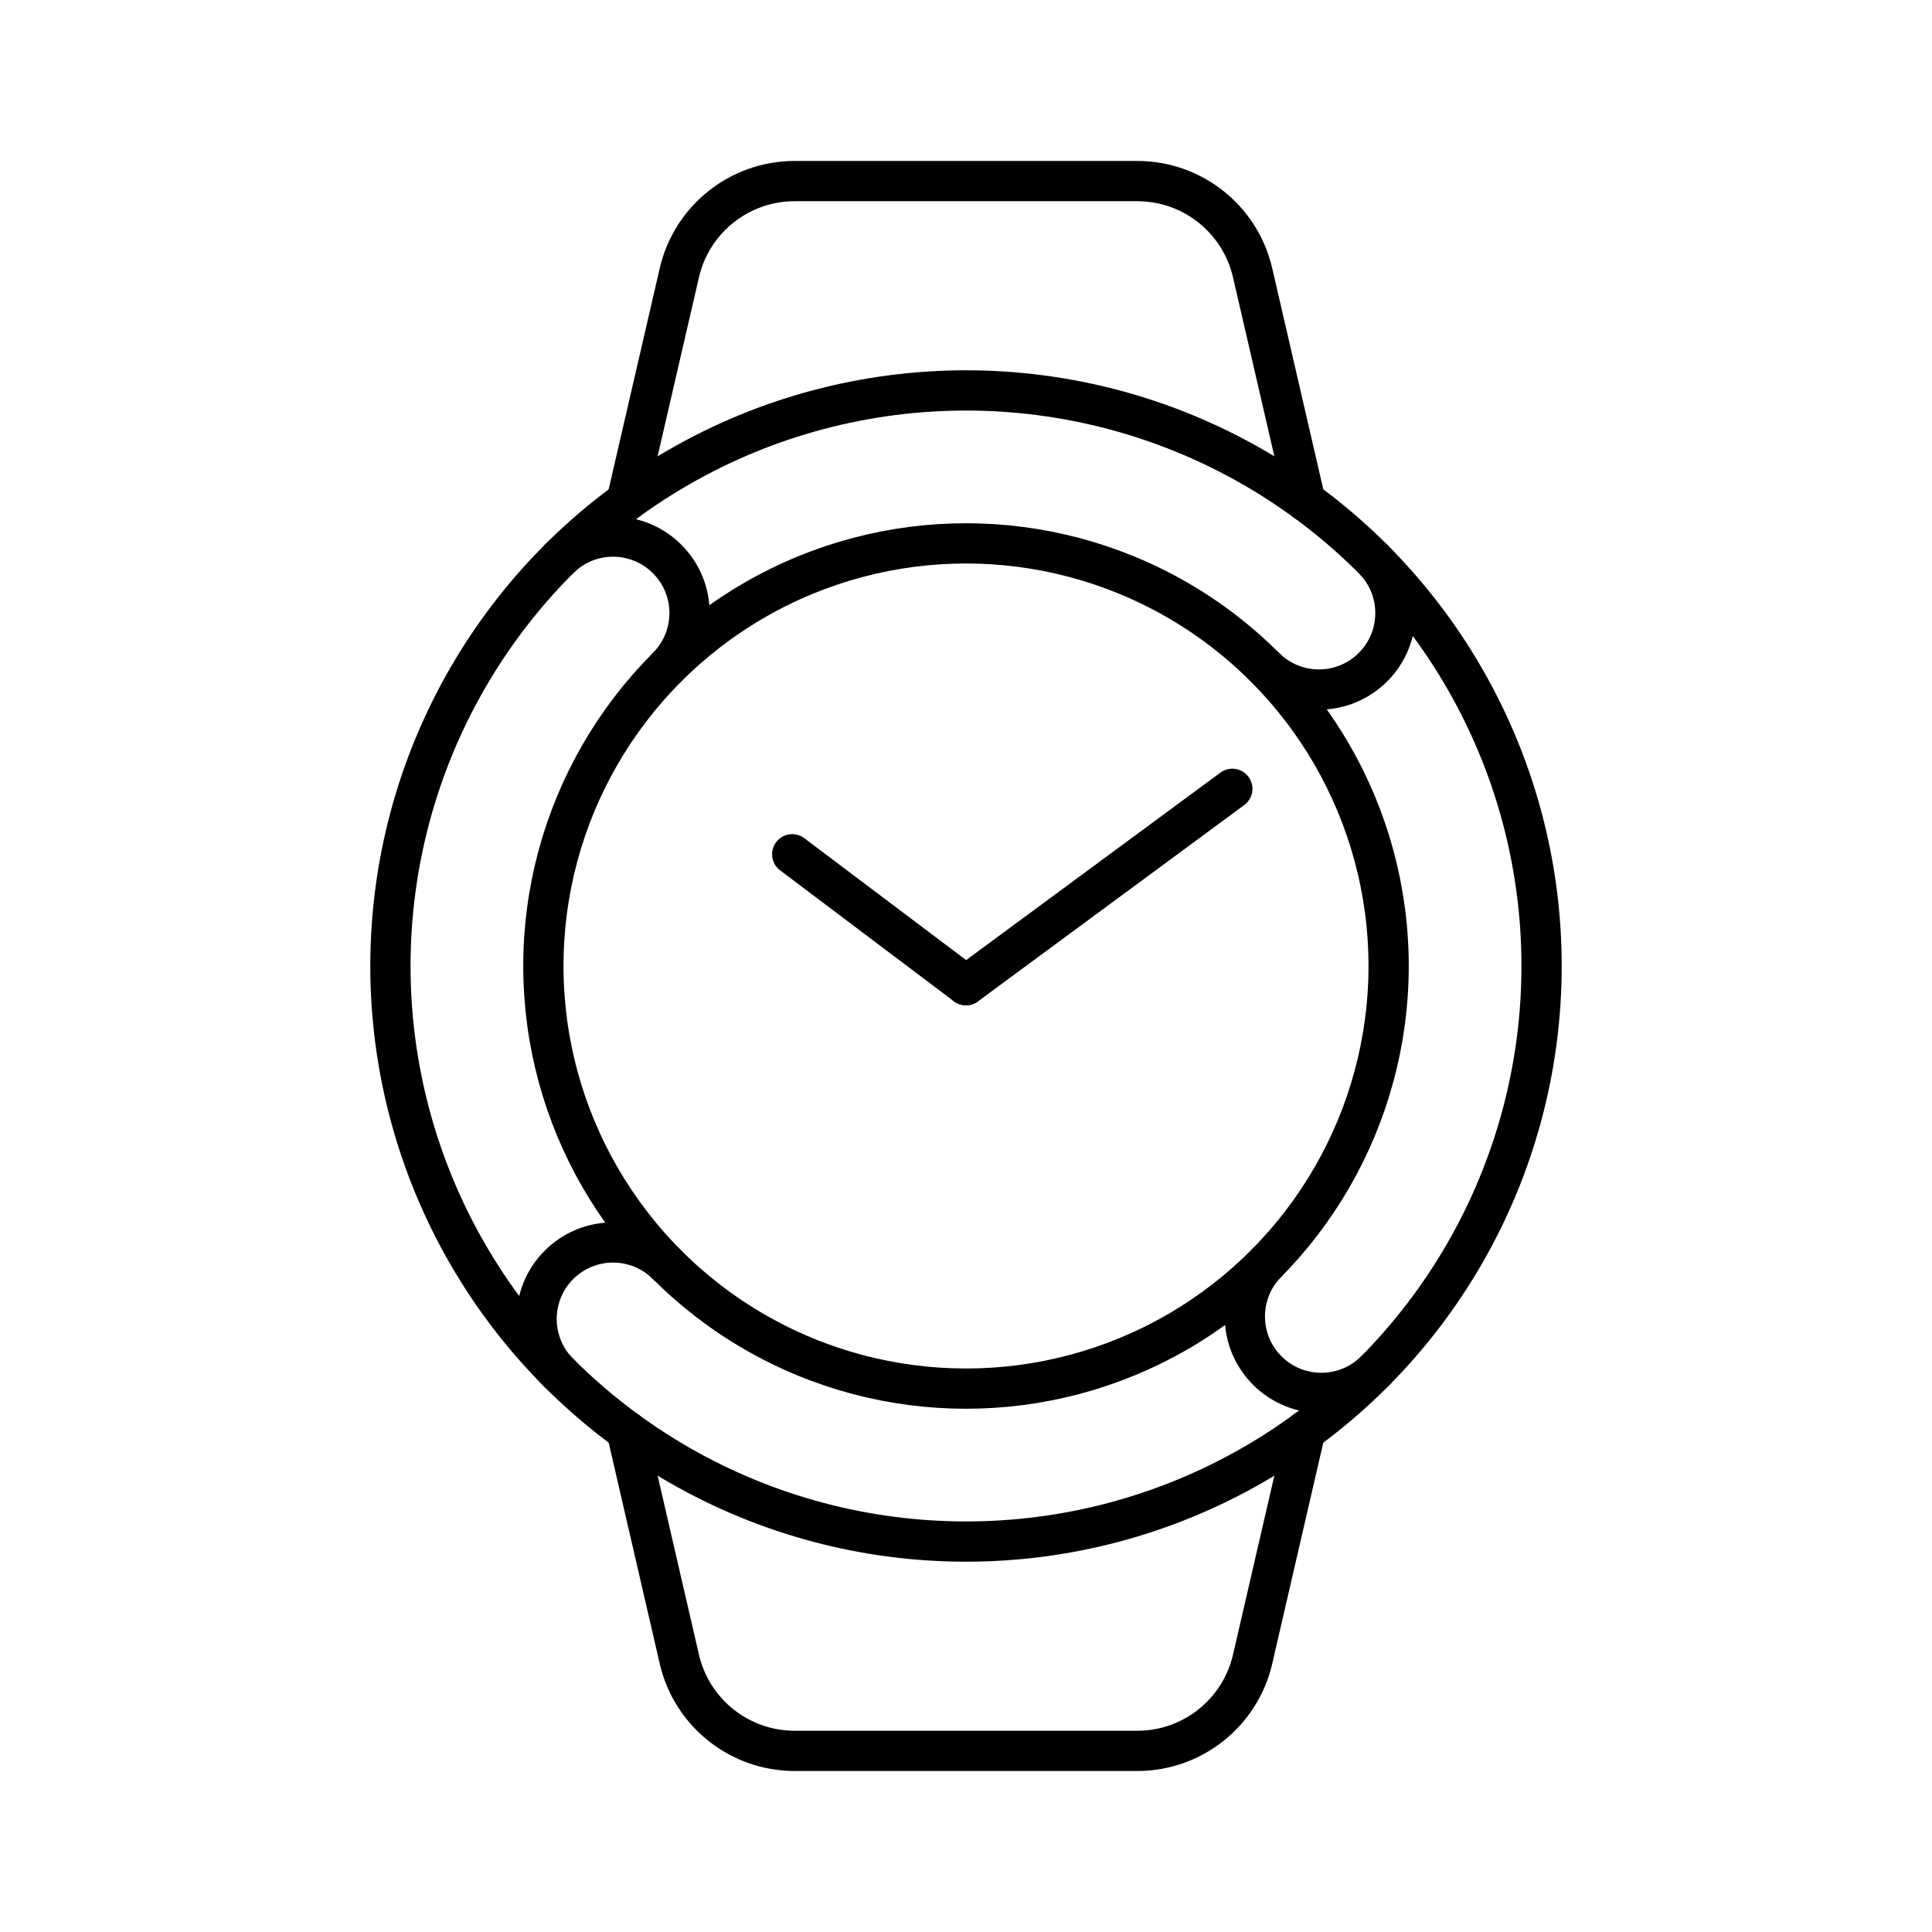
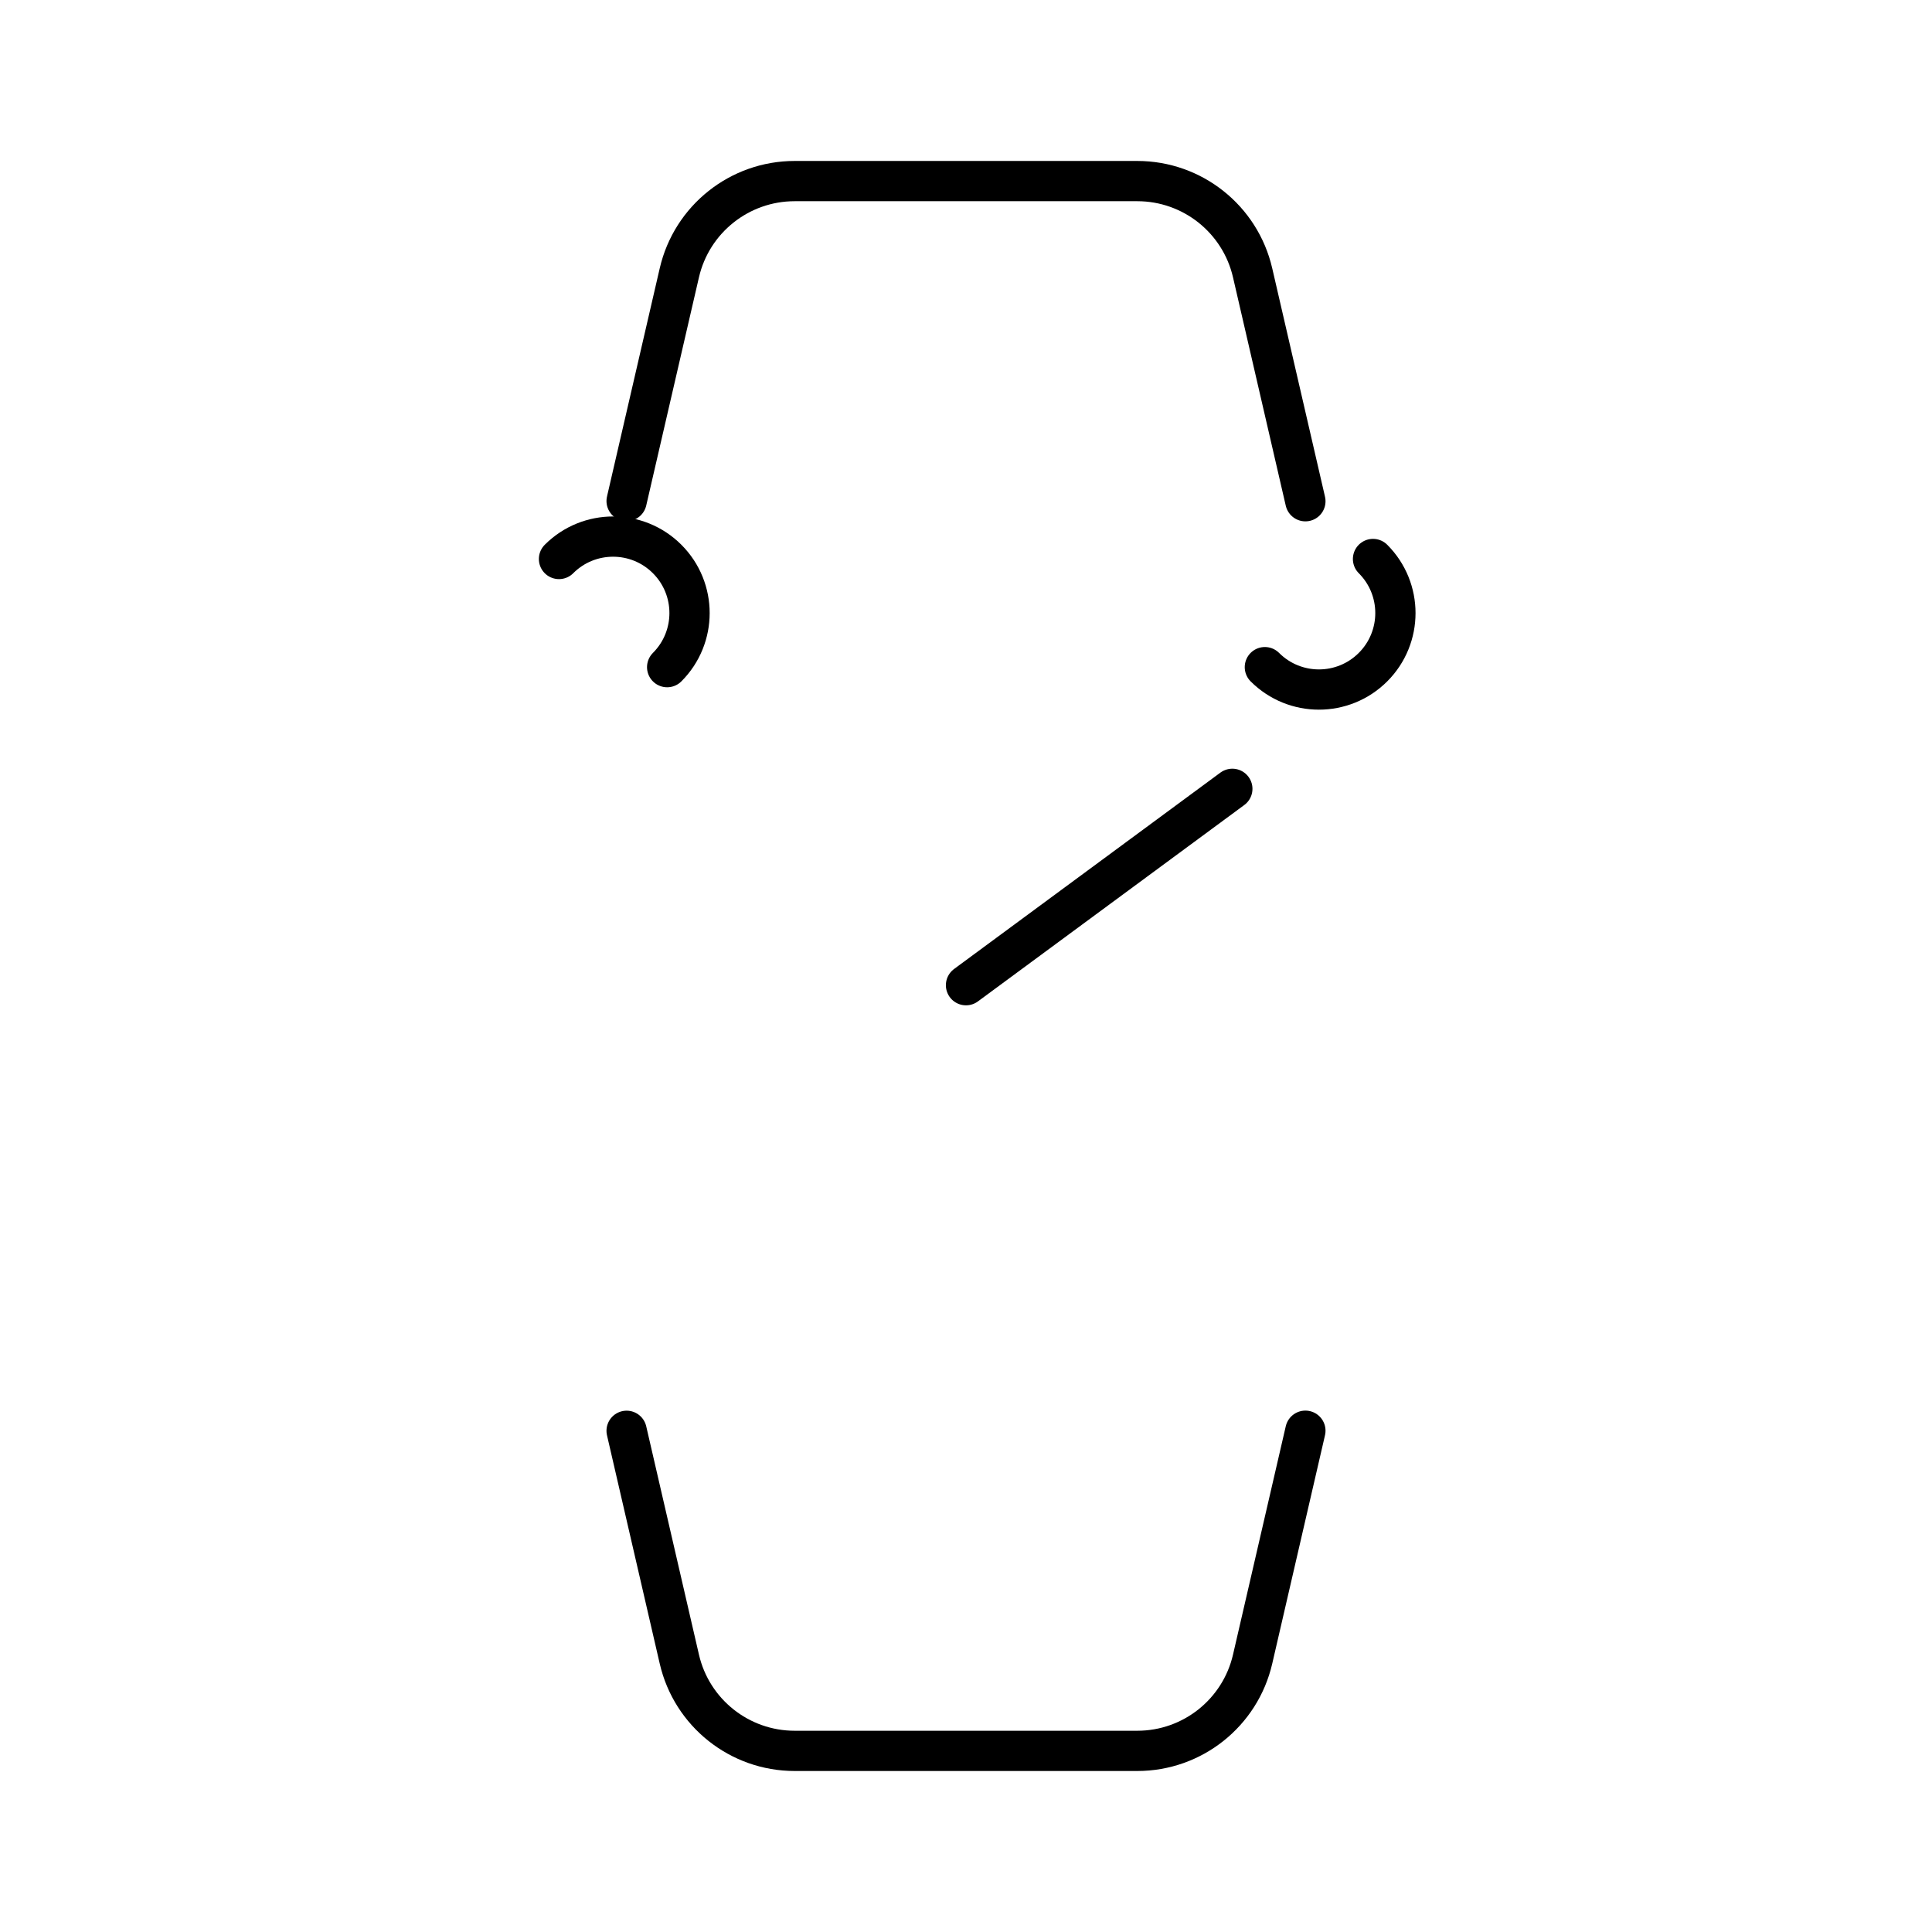
<svg xmlns="http://www.w3.org/2000/svg" width="800px" height="800px" viewBox="0 0 48 48" id="a">
  <defs>
    <style>.b{fill:none;stroke:#000000;stroke-linecap:round;stroke-linejoin:round;}</style>
  </defs>
-   <circle class="b" cx="24" cy="24" r="14.3" />
  <path class="b" d="m32.432,12.453l-1.311-5.675c-.308-1.334-1.496-2.279-2.865-2.279h-8.513c-1.369,0-2.557.945-2.865,2.279l-1.31,5.67" />
  <path class="b" d="m15.568,35.548l1.31,5.673c.308,1.334,1.496,2.279,2.865,2.279h8.513c1.369,0,2.557-.945,2.865-2.279l1.311-5.675" />
-   <circle class="b" cx="24" cy="24" r="10.5" />
  <line class="b" x1="24" y1="24.477" x2="30.617" y2="19.598" />
-   <line class="b" x1="19.682" y1="21.224" x2="24" y2="24.477" />
-   <path class="b" d="m13.888,34.112c-.742-.742-.742-1.945,0-2.687s1.945-.742,2.687,0" />
  <path class="b" d="m13.888,13.888c.742-.742,1.945-.742,2.687,0s.742,1.945,0,2.687" />
  <path class="b" d="m34.112,13.888c.742.742.742,1.945,0,2.687s-1.945.742-2.687,0" />
-   <path class="b" d="m34.181,34.041c-.737.747-1.94.755-2.687.019s-.755-1.94-.019-2.687" />
</svg>